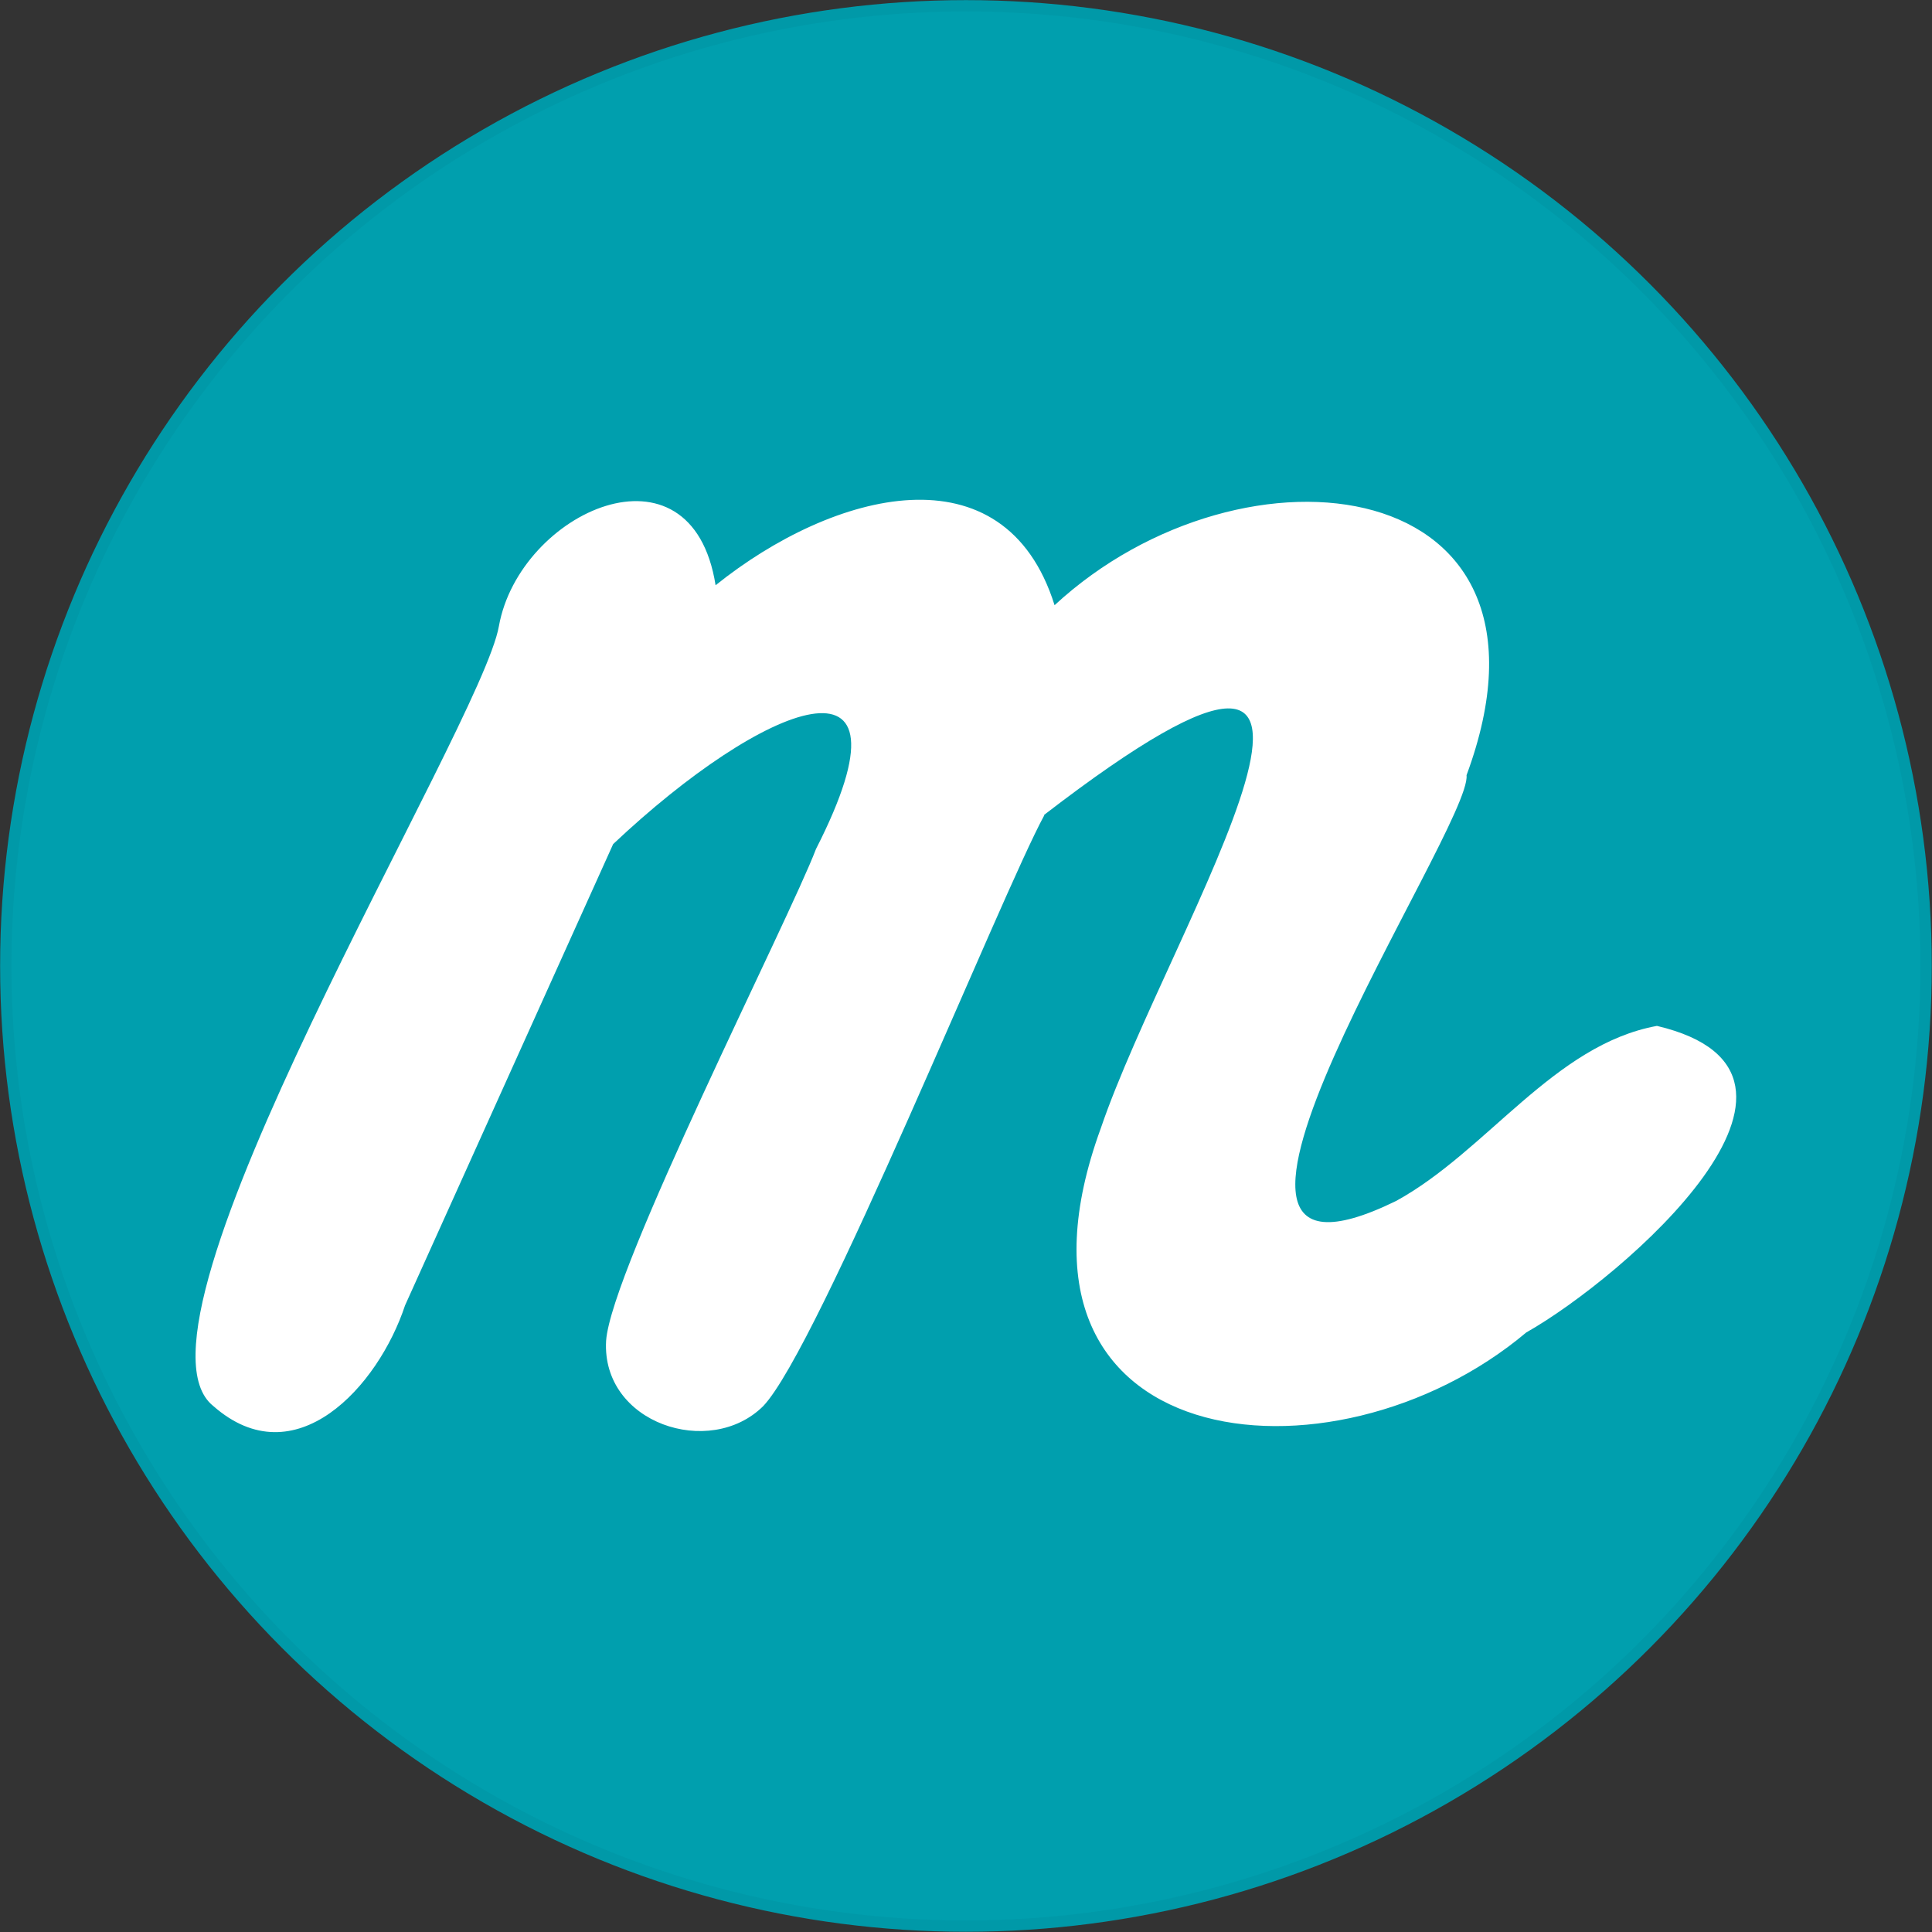
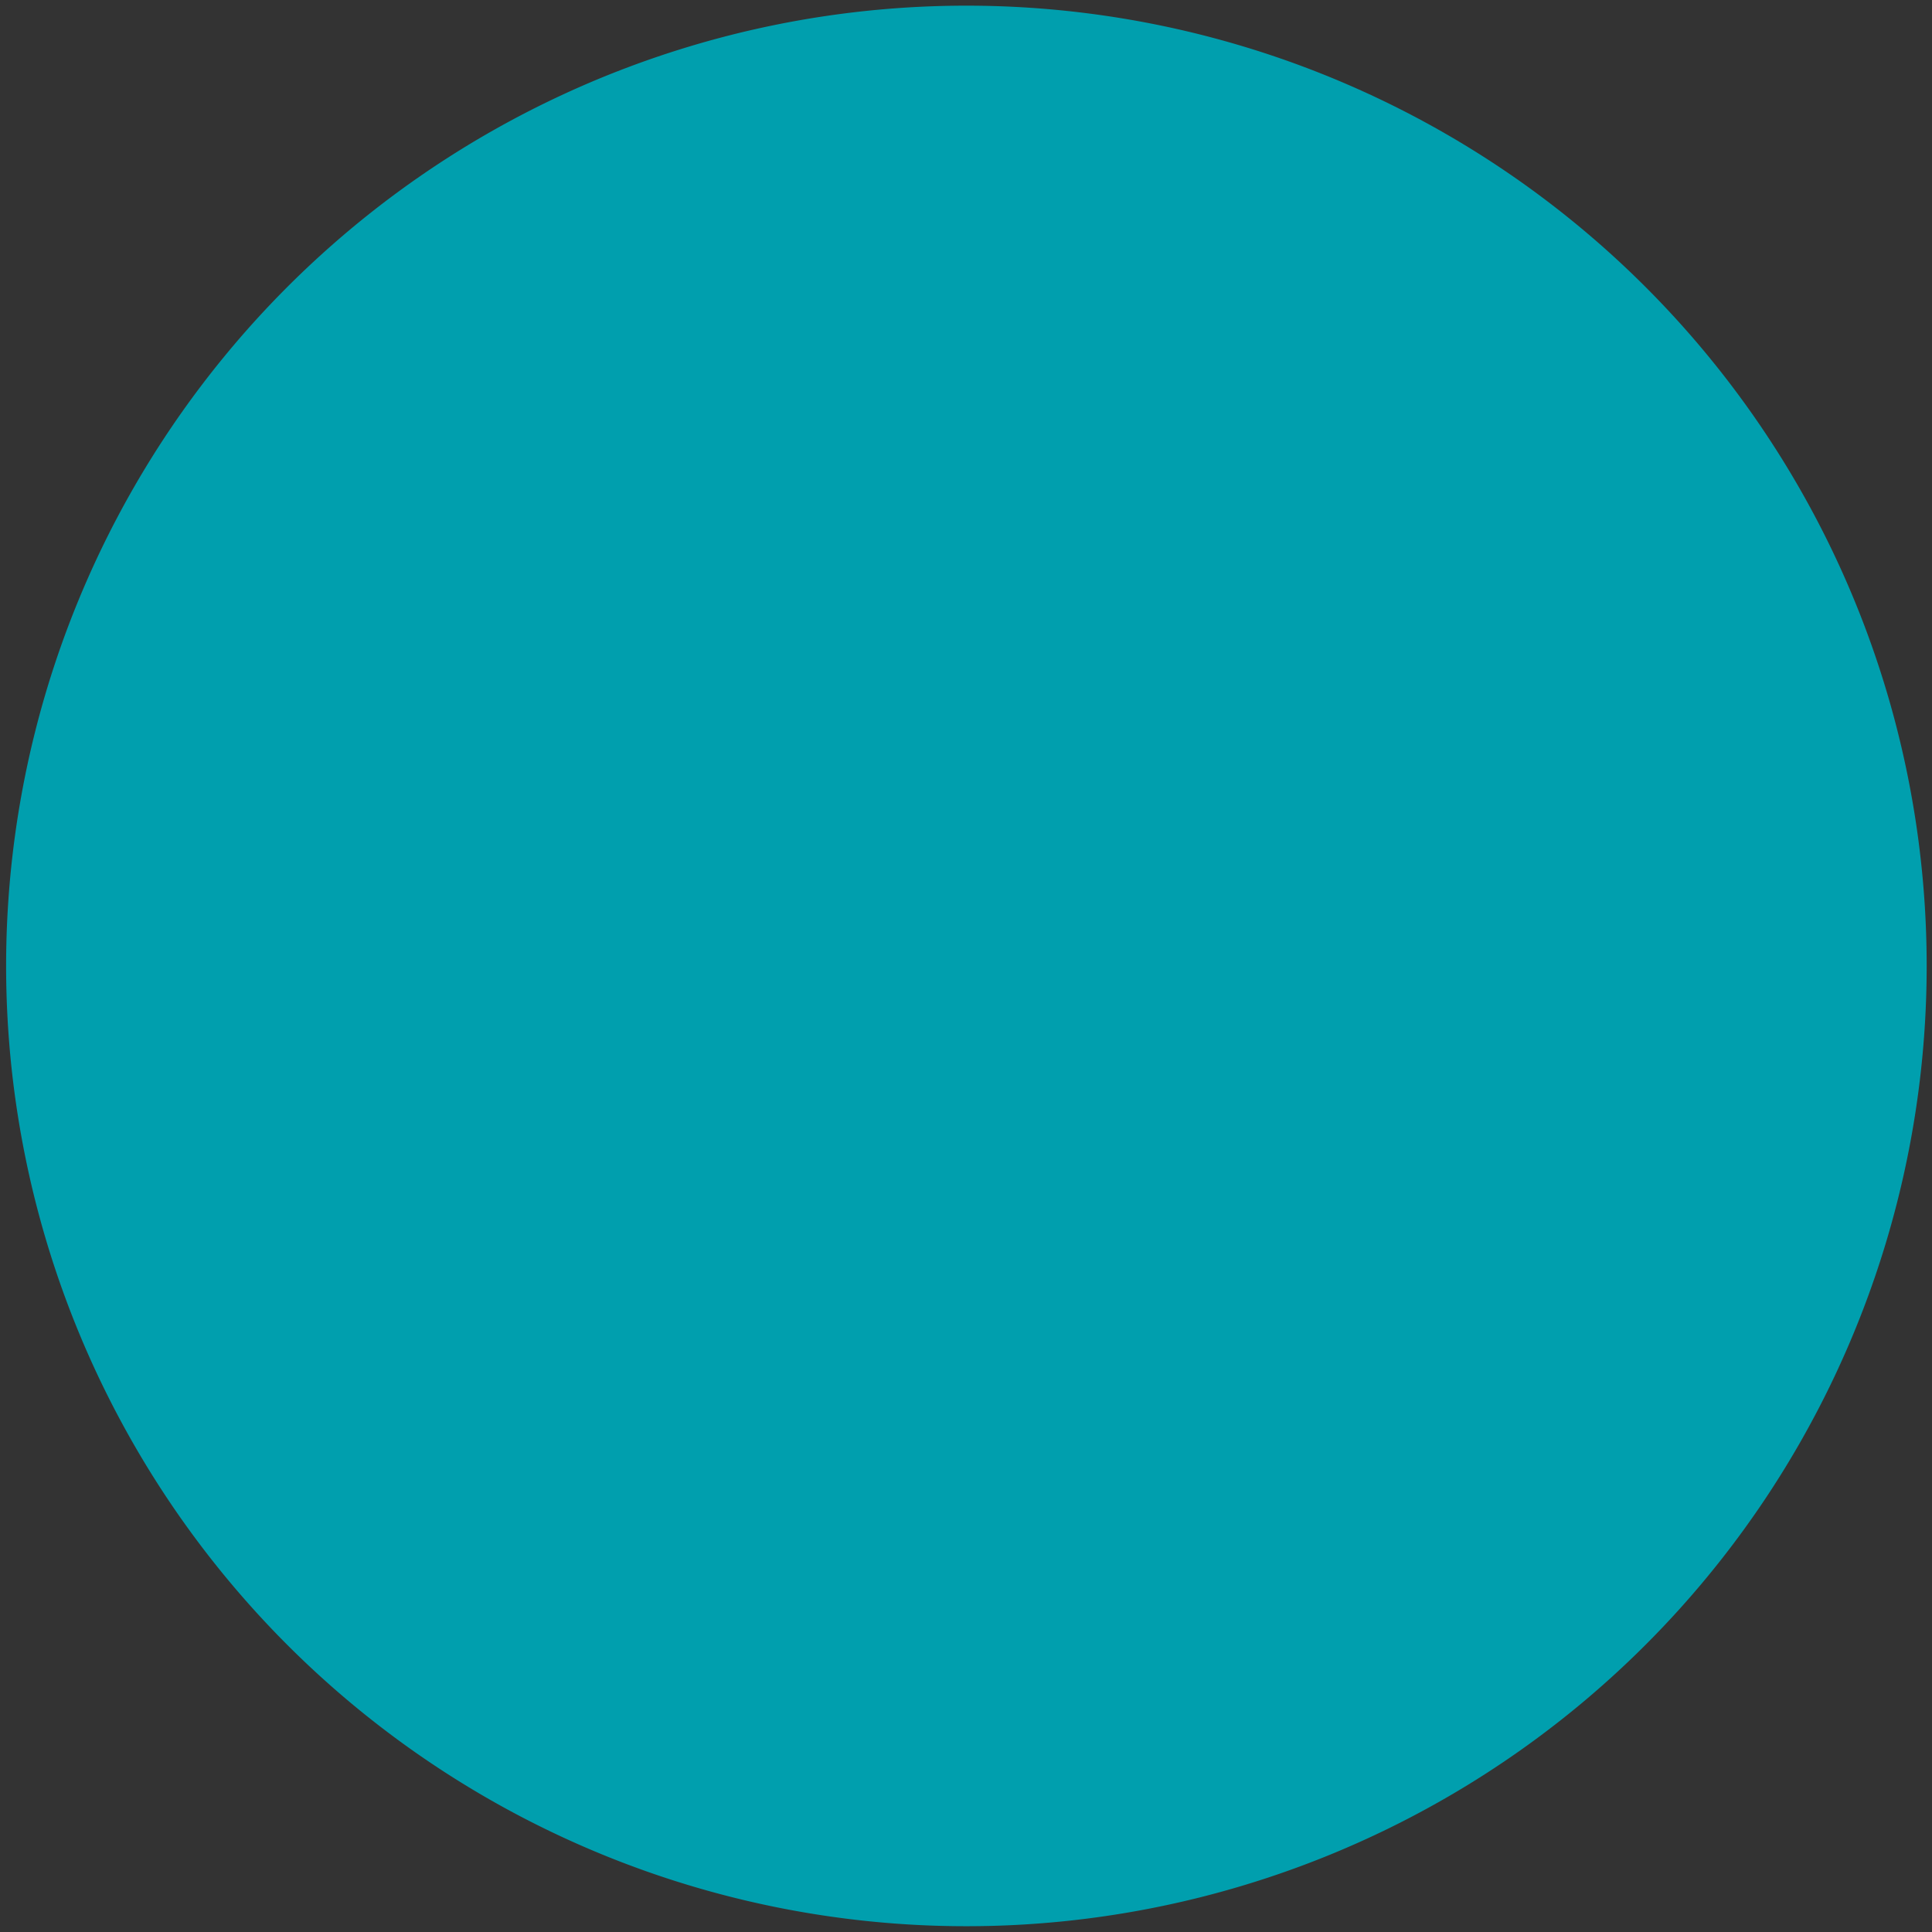
<svg xmlns="http://www.w3.org/2000/svg" viewBox="0 0 170.47 170.47">
  <rect x="0" y="0" width="170.47" height="170.47" fill="#333333" stroke="none" />
  <g id="Layer_2" data-name="Layer 2">
    <g id="Layer_1-2" data-name="Layer 1">
      <path d="M170,85.23A84.73,84.73,0,1,1,85.23.5,84.72,84.72,0,0,1,170,85.23v0" fill="#009fae" />
-       <circle cx="85.23" cy="85.23" r="84.72" fill="none" stroke="#0099a8" stroke-miterlimit="10" stroke-width="1" />
-       <path d="M92.14,71.94c-3.76,6.89-19.9,47-24.8,52.13-4.71,4.67-14.28,1.51-13.86-5.77C53.92,112,69.6,81.21,72,74.91,81.52,56.23,67.32,62,54.1,74.48l-18.36,40.7c-2.37,7.17-9.7,15.24-16.92,8.88-9-7.14,23.65-59.95,25.2-68.81,1.81-10.1,17-17,19.12-3.61,10.4-8.35,25.5-12.3,29.91,1.76,16.69-15.43,46.28-11.84,36.35,15,.51,4.57-29.58,49-6.2,37.56,8-4.39,13.92-13.78,23-15.44,17.84,4.22-3.08,22.28-11.53,27.05C117.52,132,86.58,128.46,97.13,99.55c6.06-17.8,29.52-54.22-5-27.65" fill="#fff" />
    </g>
  </g>
</svg>